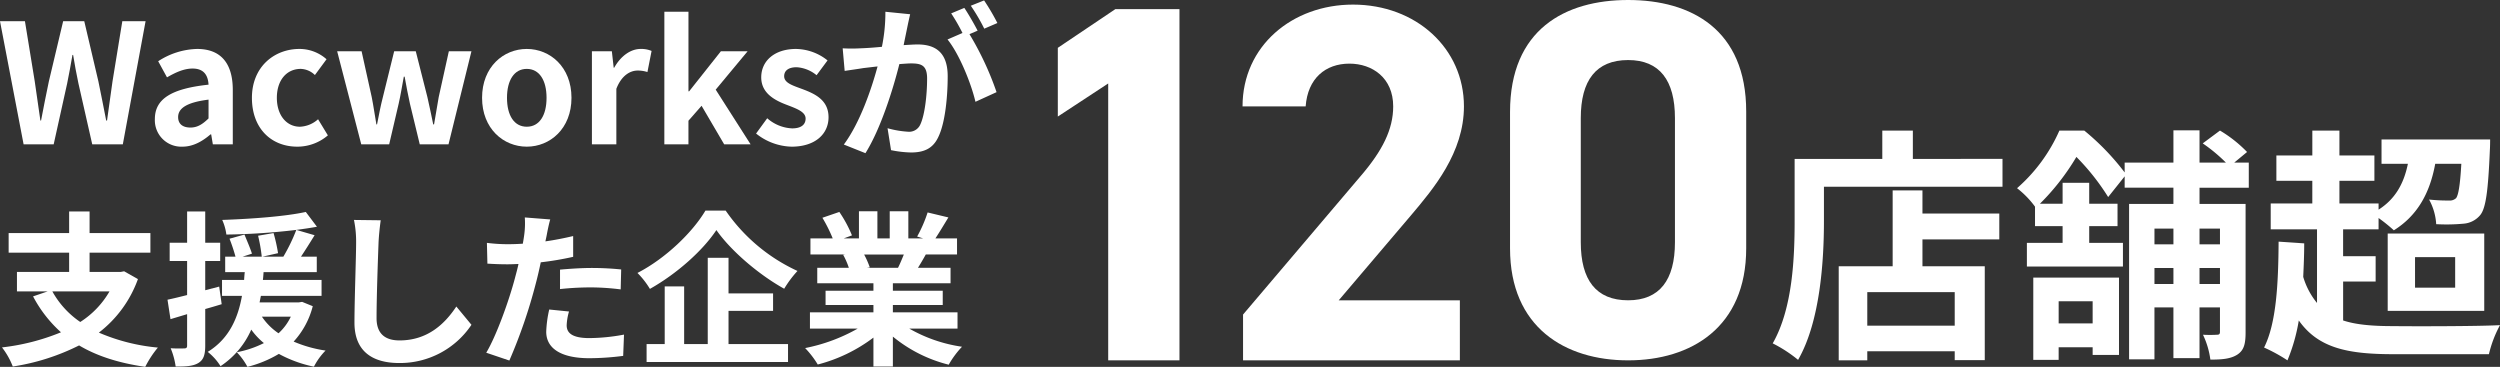
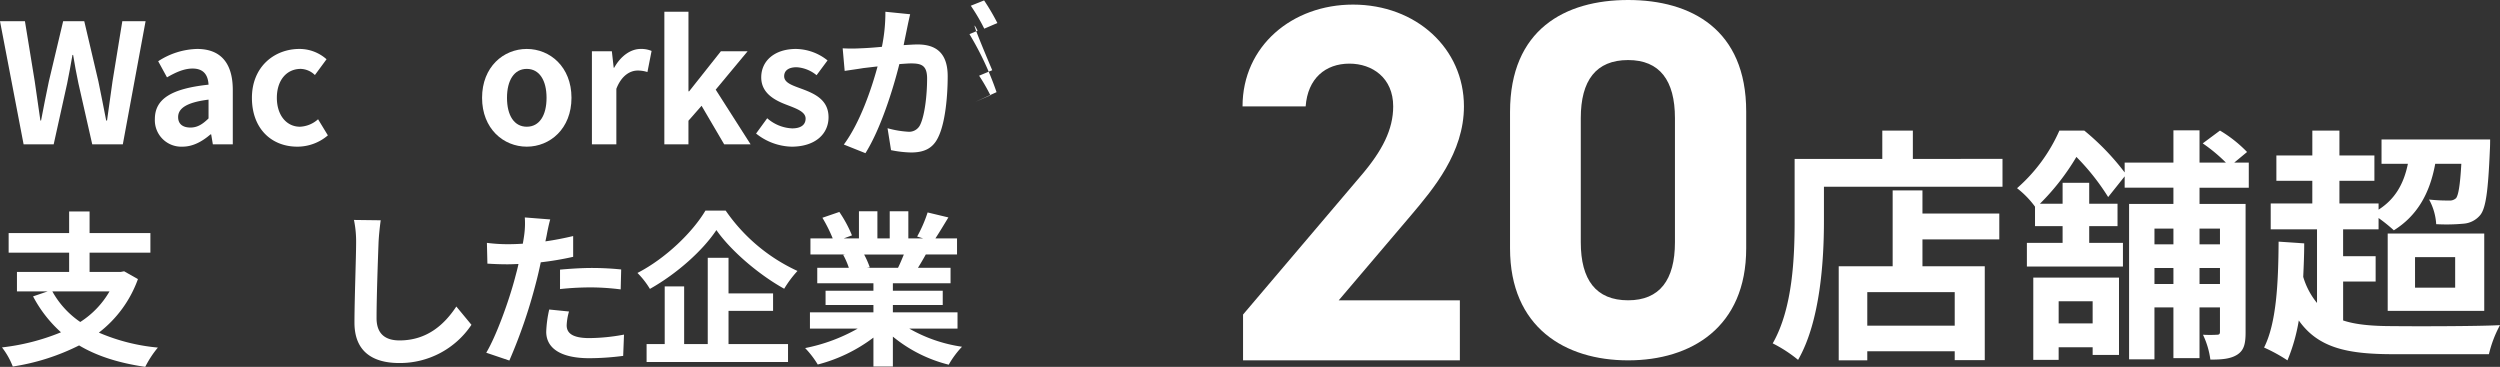
<svg xmlns="http://www.w3.org/2000/svg" width="679.043" height="99.642" viewBox="0 0 679.043 99.642">
  <rect x="0" y="0" width="679.043" height="99.642" fill="#333333" stroke="none" />
  <g id="グループ_1208" data-name="グループ 1208" transform="translate(-81.536 -1027.61)">
    <g id="グループ_42" data-name="グループ 42">
      <g id="グループ_41" data-name="グループ 41">
        <path id="パス_233" data-name="パス 233" d="M81.536,1033.366h6.771l2.664,16.34c.5,3.521,1.038,7.042,1.534,10.653h.181c.677-3.611,1.4-7.177,2.122-10.653l3.881-16.34h5.733l3.837,16.34c.723,3.431,1.4,7.042,2.122,10.653h.226c.5-3.611.993-7.177,1.489-10.653l2.664-16.34h6.319l-6.184,33.448h-8.306l-3.746-16.521c-.542-2.618-1.039-5.191-1.445-7.764h-.181c-.45,2.573-.9,5.146-1.444,7.764l-3.657,16.521h-8.17Z" fill="#fff" />
        <path id="パス_234" data-name="パス 234" d="M123.6,1059.953c0-5.417,4.378-8.261,14.579-9.344-.135-2.483-1.218-4.379-4.333-4.379-2.347,0-4.6,1.039-6.951,2.393l-2.393-4.379a20.2,20.2,0,0,1,10.564-3.34c6.409,0,9.7,3.837,9.7,11.149v14.761h-5.417l-.451-2.708h-.181c-2.211,1.9-4.739,3.34-7.628,3.34A7.18,7.18,0,0,1,123.6,1059.953Zm14.579-.18v-5.1c-6.183.767-8.26,2.482-8.26,4.739,0,1.987,1.4,2.844,3.34,2.844C135.16,1062.255,136.559,1061.353,138.183,1059.773Z" fill="#fff" />
        <path id="パス_235" data-name="パス 235" d="M149.962,1054.175c0-8.4,6.049-13.271,12.911-13.271a11.049,11.049,0,0,1,7.357,2.8l-3.16,4.288a5.752,5.752,0,0,0-3.836-1.67c-3.883,0-6.5,3.114-6.5,7.854,0,4.785,2.664,7.855,6.275,7.855a7.849,7.849,0,0,0,4.92-2.032l2.663,4.379a12.74,12.74,0,0,1-8.305,3.069C155.289,1067.446,149.962,1062.571,149.962,1054.175Z" fill="#fff" />
-         <path id="パス_236" data-name="パス 236" d="M173.116,1041.536h6.636l2.754,12.459c.5,2.482.813,4.875,1.264,7.4h.18c.5-2.528.948-4.966,1.58-7.4l3.07-12.459h5.868l3.16,12.459c.586,2.482,1.038,4.875,1.58,7.4h.225c.452-2.528.813-4.921,1.264-7.4l2.754-12.459h6.138l-6.228,25.278h-7.81l-2.663-11.014c-.542-2.392-.948-4.694-1.444-7.358h-.226c-.5,2.664-.858,5.011-1.4,7.358l-2.573,11.014h-7.583Z" fill="#fff" />
        <path id="パス_237" data-name="パス 237" d="M212.475,1054.175c0-8.4,5.823-13.271,12.142-13.271s12.143,4.875,12.143,13.271-5.823,13.271-12.143,13.271S212.475,1062.571,212.475,1054.175Zm17.514,0c0-4.74-1.941-7.854-5.372-7.854s-5.372,3.114-5.372,7.854c0,4.785,1.942,7.855,5.372,7.855S229.989,1058.96,229.989,1054.175Z" fill="#fff" />
        <path id="パス_238" data-name="パス 238" d="M242.309,1041.536h5.417l.5,4.469h.135c1.851-3.3,4.559-5.1,7.177-5.1a7.141,7.141,0,0,1,2.979.542l-1.127,5.732a8.479,8.479,0,0,0-2.664-.406c-1.987,0-4.379,1.309-5.778,4.965v15.077h-6.636Z" fill="#fff" />
        <path id="パス_239" data-name="パス 239" d="M261.988,1030.793h6.546v21.622h.181l8.621-10.879H284.6l-8.667,10.427,9.479,14.851h-7.177l-6.139-10.472-3.566,4.062v6.41h-6.546Z" fill="#fff" />
        <path id="パス_240" data-name="パス 240" d="M286.9,1063.88l3.024-4.153a10.972,10.972,0,0,0,6.771,2.754c2.528,0,3.657-1.083,3.657-2.663,0-1.9-2.618-2.754-5.282-3.792-3.205-1.219-6.771-3.16-6.771-7.4,0-4.514,3.657-7.719,9.435-7.719a14.013,14.013,0,0,1,8.576,3.115l-2.979,4.017a9.412,9.412,0,0,0-5.417-2.167c-2.3,0-3.386.993-3.386,2.438,0,1.851,2.348,2.528,5.011,3.521,3.34,1.264,7.042,2.934,7.042,7.628,0,4.424-3.476,7.99-10.067,7.99A16.029,16.029,0,0,1,286.9,1063.88Z" fill="#fff" />
-         <path id="パス_241" data-name="パス 241" d="M327.932,1035.216c-.271,1.354-.632,3.025-.947,4.65,1.534-.091,2.844-.181,3.791-.181,4.785,0,8.17,2.122,8.17,8.622,0,5.326-.632,12.639-2.572,16.566-1.49,3.16-3.972,4.153-7.4,4.153a29.658,29.658,0,0,1-5.417-.632l-.948-5.958a26.124,26.124,0,0,0,5.507.948,3.312,3.312,0,0,0,3.386-1.941c1.218-2.573,1.85-8.035,1.85-12.5,0-3.611-1.579-4.108-4.378-4.108-.723,0-1.851.09-3.16.181-1.715,6.861-5.056,17.559-9.209,24.2l-5.868-2.347c4.379-5.914,7.494-15.032,9.163-21.216-1.624.18-3.069.361-3.882.451-1.309.226-3.656.542-5.055.767l-.542-6.139a43.018,43.018,0,0,0,4.83,0c1.4-.045,3.521-.18,5.824-.406a46.017,46.017,0,0,0,.947-9.524l6.726.677C328.474,1032.643,328.158,1034.088,327.932,1035.216Zm19.14.723-2.212.947a81.983,81.983,0,0,1,7.358,15.754l-5.733,2.618c-1.174-5.01-4.379-12.955-7.584-16.927l4.063-1.761a49.945,49.945,0,0,0-3.069-5.326l3.566-1.49C344.589,1031.425,346.215,1034.268,347.072,1035.939Zm5.371-2.077-3.565,1.535a51.023,51.023,0,0,0-3.657-6.229l3.612-1.445A60.02,60.02,0,0,1,352.443,1033.862Z" fill="#fff" />
+         <path id="パス_241" data-name="パス 241" d="M327.932,1035.216c-.271,1.354-.632,3.025-.947,4.65,1.534-.091,2.844-.181,3.791-.181,4.785,0,8.17,2.122,8.17,8.622,0,5.326-.632,12.639-2.572,16.566-1.49,3.16-3.972,4.153-7.4,4.153a29.658,29.658,0,0,1-5.417-.632l-.948-5.958a26.124,26.124,0,0,0,5.507.948,3.312,3.312,0,0,0,3.386-1.941c1.218-2.573,1.85-8.035,1.85-12.5,0-3.611-1.579-4.108-4.378-4.108-.723,0-1.851.09-3.16.181-1.715,6.861-5.056,17.559-9.209,24.2l-5.868-2.347c4.379-5.914,7.494-15.032,9.163-21.216-1.624.18-3.069.361-3.882.451-1.309.226-3.656.542-5.055.767l-.542-6.139a43.018,43.018,0,0,0,4.83,0c1.4-.045,3.521-.18,5.824-.406a46.017,46.017,0,0,0,.947-9.524l6.726.677C328.474,1032.643,328.158,1034.088,327.932,1035.216Zm19.14.723-2.212.947a81.983,81.983,0,0,1,7.358,15.754l-5.733,2.618l4.063-1.761a49.945,49.945,0,0,0-3.069-5.326l3.566-1.49C344.589,1031.425,346.215,1034.268,347.072,1035.939Zm5.371-2.077-3.565,1.535a51.023,51.023,0,0,0-3.657-6.229l3.612-1.445A60.02,60.02,0,0,1,352.443,1033.862Z" fill="#fff" />
        <path id="パス_242" data-name="パス 242" d="M119,1103.418a31.917,31.917,0,0,1-10.608,14.535,52.32,52.32,0,0,0,16.024,4.063,27.577,27.577,0,0,0-3.43,5.236c-7.177-1.038-13.136-2.934-17.966-5.823a60.2,60.2,0,0,1-18.011,5.733,20.45,20.45,0,0,0-2.934-5.191,59.536,59.536,0,0,0,16.025-4.108,34.883,34.883,0,0,1-7.584-9.75l3.973-1.355H86.141v-5.281h14.174v-5.236H83.884v-5.327h16.431v-5.868h5.552v5.868h16.521v5.327H105.867v5.236h8.441l.948-.181Zm-23.248,3.34a24.193,24.193,0,0,0,7.584,8.306,24.133,24.133,0,0,0,7.945-8.306Z" fill="#fff" />
-         <path id="パス_243" data-name="パス 243" d="M141.749,1110.234c-1.489.452-2.979.9-4.468,1.309v9.931c0,2.483-.452,3.837-1.807,4.695s-3.294,1.038-6.228.993a20,20,0,0,0-1.355-4.966,35.147,35.147,0,0,0,3.7.045c.542,0,.768-.18.768-.767v-8.532l-4.515,1.355-.813-5.282c1.536-.316,3.341-.767,5.328-1.264V1098.5H127.62v-4.966h4.741v-8.486h4.92v8.486h4.062v4.966h-4.062v7.944l3.791-.993Zm24.737.542a22.371,22.371,0,0,1-5.191,9.615,34.76,34.76,0,0,0,8.667,2.437,17.748,17.748,0,0,0-3.16,4.379,34.4,34.4,0,0,1-9.524-3.476,31.377,31.377,0,0,1-8.532,3.521,17.9,17.9,0,0,0-2.889-3.972,27.665,27.665,0,0,0,7.358-2.483,18.82,18.82,0,0,1-3.431-3.657,23.039,23.039,0,0,1-8.351,9.931,14.922,14.922,0,0,0-3.475-3.882c5.958-3.656,8.261-9.434,9.3-15.212h-5.417v-4.333h6c.045-.722.091-1.445.181-2.122H142.7v-4.2h2.8a47.438,47.438,0,0,0-1.625-4.875l4.063-1.129c.677,1.671,1.624,3.837,2.031,5.192l-2.528.812h5.191a44.68,44.68,0,0,0-.993-5.687l4.2-.723a45.381,45.381,0,0,1,1.219,5.462l-4.2.948H158.5a48.813,48.813,0,0,0,3.521-7.267,178.32,178.32,0,0,1-19,1.263,13.809,13.809,0,0,0-1.129-3.972c7.9-.271,17.153-.948,22.705-2.167l3.025,4.018c-1.715.316-3.567.587-5.6.858l4.966,1.444c-1.219,1.986-2.528,4.063-3.7,5.823h4.289v4.2H153.125c-.046.722-.091,1.4-.181,2.122h15.934v4.333H152.4c-.135.587-.226,1.174-.361,1.761h10.7l.857-.136Zm-13.813,2.844a16.511,16.511,0,0,0,4.515,4.514,14.533,14.533,0,0,0,3.339-4.514Z" fill="#fff" />
        <path id="パス_244" data-name="パス 244" d="M184.358,1093.442c-.181,4.875-.542,14.987-.542,20.584,0,4.559,2.708,6.049,6.23,6.049,7.448,0,12.188-4.289,15.438-9.209l4.107,4.965A23.365,23.365,0,0,1,190,1126.214c-7.4,0-12.187-3.25-12.187-10.969,0-6.049.451-17.921.451-21.8a28.876,28.876,0,0,0-.586-6.094l7.267.091C184.674,1089.334,184.448,1091.637,184.358,1093.442Z" fill="#fff" />
        <path id="パス_245" data-name="パス 245" d="M230.037,1091.456c-.091.5-.226,1.083-.361,1.715,2.527-.361,5.055-.857,7.539-1.444v5.642a83.071,83.071,0,0,1-8.8,1.49c-.406,1.941-.858,3.927-1.355,5.778a140.28,140.28,0,0,1-7.176,20.9l-6.275-2.122c2.708-4.514,6.139-13.993,7.809-20.313.316-1.219.677-2.483.948-3.792-1.038.045-2.031.091-2.979.091-2.167,0-3.883-.091-5.462-.181l-.135-5.643a44.641,44.641,0,0,0,5.687.362q1.964,0,4.062-.136.271-1.489.407-2.573a23.132,23.132,0,0,0,.135-4.559l6.907.542C230.624,1088.432,230.217,1090.463,230.037,1091.456Zm5.417,24.511c0,1.986,1.354,3.476,6.184,3.476a52.957,52.957,0,0,0,9.389-.948l-.225,5.778a72.461,72.461,0,0,1-9.209.632c-7.583,0-11.692-2.618-11.692-7.177a31.565,31.565,0,0,1,.813-6.049l5.372.541A15.427,15.427,0,0,0,235.454,1115.967Zm6.861-15.573a79.335,79.335,0,0,1,7.945.406l-.136,5.417a66.129,66.129,0,0,0-7.764-.542,77.815,77.815,0,0,0-8.712.451v-5.281C236.176,1100.619,239.426,1100.394,242.315,1100.394Z" fill="#fff" />
        <path id="パス_246" data-name="パス 246" d="M278.648,1084.82a47.984,47.984,0,0,0,19.5,16.386,29.363,29.363,0,0,0-3.612,4.83c-7-3.882-14.534-10.382-18.417-15.934-3.656,5.507-10.607,11.781-18.056,15.979a22.57,22.57,0,0,0-3.385-4.333c7.809-4.018,15.076-11.2,18.462-16.928Zm.768,36.248h16.16v4.875H257.162v-4.875h4.92V1105.4h5.281v15.664h6.41V1097.64h5.643v9.66h12.1v4.74h-12.1Z" fill="#fff" />
        <path id="パス_247" data-name="パス 247" d="M328.525,1116.87a40.31,40.31,0,0,0,14.308,4.92,25.234,25.234,0,0,0-3.61,4.875,38.525,38.525,0,0,1-15.168-7.628v8.125h-5.281v-7.855a42.8,42.8,0,0,1-15.122,7.313,25.113,25.113,0,0,0-3.43-4.469,47.438,47.438,0,0,0,14.264-5.281H301.53v-4.424h17.244v-1.986h-13v-3.882h13v-2.032H303.517v-4.2h8.576a20.261,20.261,0,0,0-1.535-3.52l.542-.091h-9.434v-4.378h6.048a40.474,40.474,0,0,0-2.8-5.6l4.6-1.58a34.235,34.235,0,0,1,3.431,6.365l-2.212.813h4.107V1085h5.012v7.358H323.2V1085h5.057v7.358h4.016l-1.624-.5a36.476,36.476,0,0,0,2.844-6.545l5.642,1.354c-1.264,2.077-2.482,4.108-3.521,5.688h5.868v4.378h-8.486c-.723,1.309-1.445,2.528-2.121,3.611h8.847v4.2H324.055v2.032H337.6v3.882H324.055v1.986h17.56v4.424Zm-12.279-20.133a24.139,24.139,0,0,1,1.534,3.476l-.766.135h8.441c.541-1.083,1.083-2.392,1.579-3.611Z" fill="#fff" />
      </g>
    </g>
    <g id="グループ_43" data-name="グループ 43">
-       <path id="パス_248" data-name="パス 248" d="M401.9,1125.488H382.542v-75.206l-13.686,8.986V1040.6l15.622-10.506H401.9Z" fill="#fff" />
      <path id="パス_249" data-name="パス 249" d="M478.062,1125.488H419.169v-12.442l31.935-37.6c5.945-6.911,8.848-12.718,8.848-18.939,0-7.742-5.669-11.613-11.889-11.613-6.5,0-11.337,4.009-11.889,11.613H419.031c0-16.452,13.548-27.649,30-27.649,17.142,0,30.137,11.889,30.137,27.649,0,12.581-8.294,22.4-14.377,29.585l-19.631,23.087h32.9Z" fill="#fff" />
      <path id="パス_250" data-name="パス 250" d="M555.834,1095.074c0,21.428-14.93,30.414-32.072,30.414s-32.074-8.986-32.074-30.414v-37.051c0-22.395,14.93-30.413,32.074-30.413s32.072,8.018,32.072,30.275Zm-32.072-51.152c-8.71,0-12.858,5.53-12.858,15.761v33.731c0,10.231,4.148,15.76,12.858,15.76,8.571,0,12.718-5.529,12.718-15.76v-33.731C536.48,1049.452,532.333,1043.922,523.762,1043.922Z" fill="#fff" />
      <path id="パス_251" data-name="パス 251" d="M625.449,1070.768v7.56h-48.5v9.3c0,10.771-1,27.293-7.024,37.729a36.931,36.931,0,0,0-6.891-4.482c5.485-9.566,5.953-23.614,5.953-33.247v-16.857H592.8v-7.692H601.1v7.692Zm-21.742,14.85h20.872v7.024H603.707v7.292h16.925v25.487h-8.161v-2.408H588.723v2.475h-7.759v-25.554h14.65v-20.6h8.093Zm8.764,21.34H588.723v9.1h23.748Z" fill="#fff" />
      <path id="パス_252" data-name="パス 252" d="M678.966,1078.594v4.416h12.51v34.851c0,3.077-.4,4.884-2.275,6.088-1.806,1.137-4.081,1.338-7.292,1.338a22.393,22.393,0,0,0-2.006-6.756,34.58,34.58,0,0,0,3.813,0c.6,0,.8-.2.8-.8V1111.1h-5.553v13.78h-7.09V1111.1h-5.151v14.115h-6.89v-42.21h12.041v-4.416H658.63v-3.077l-4.481,5.62a61.912,61.912,0,0,0-8.63-10.9,63.362,63.362,0,0,1-9.9,12.71h6.154v-5.686H649v5.686h7.693v6.088H649v4.548h9.164V1100H632.073v-6.422h9.7v-4.548h-7.492v-5.285a24.929,24.929,0,0,0-4.883-5.018,44.657,44.657,0,0,0,11.505-15.652h6.756a67.024,67.024,0,0,1,10.971,11.371v-2.675h13.246v-8.764h7.09v8.764h7.158a44.027,44.027,0,0,0-6.288-5.218l4.683-3.478a35.309,35.309,0,0,1,7.358,5.819l-3.478,2.877h3.946v6.822Zm-45.153,24.417h23.279v21h-7.158v-2.073H640.7v3.412h-6.89Zm6.89,6.422v6.02h9.231v-6.02Zm26.022-19.734v4.281h5.151V1089.7Zm5.151,15.051V1100.4h-5.151v4.348Zm7.09-15.051v4.281h5.553V1089.7Zm5.553,15.051V1100.4h-5.553v4.348Z" fill="#fff" />
      <path id="パス_253" data-name="パス 253" d="M717.969,1114.651c3.611,1.2,8.16,1.538,13.646,1.538,5.083.068,22.944.068,28.964-.267a31.705,31.705,0,0,0-3.009,7.893H731.615c-12.442,0-20.4-1.672-25.688-9.164a48.5,48.5,0,0,1-3.077,10.837,44.3,44.3,0,0,0-6.355-3.479c3.345-6.622,3.88-17.392,3.947-28.765l6.957.469c0,3.077-.133,6.154-.267,9.1a20.152,20.152,0,0,0,3.745,7.09v-20H698.3v-7.024h11.3v-6.154H699.84v-6.89h9.766v-6.756h7.359v6.756h9.5v6.89h-9.5v6.154H727.6v1.672c4.415-2.809,6.823-6.89,7.961-12.442H728.4v-6.622h29.5s0,1.8-.066,2.743c-.47,11.1-1.072,15.987-2.677,17.86a6.5,6.5,0,0,1-4.481,2.274,50.2,50.2,0,0,1-7.426.134,15.771,15.771,0,0,0-1.94-6.69,47.033,47.033,0,0,0,5.419.268,2.482,2.482,0,0,0,1.94-.668c.6-.87,1.07-3.345,1.405-9.3h-7.092c-1.538,8.429-5.15,14.248-11.237,18.061a44.407,44.407,0,0,0-4.148-3.344v3.077h-9.632v7.291H726.8v6.89h-8.829Zm12.107-23.614H756.3v21.005H730.076Zm7.425,14.717h10.9v-8.3H737.5Z" fill="#fff" />
    </g>
  </g>
</svg>